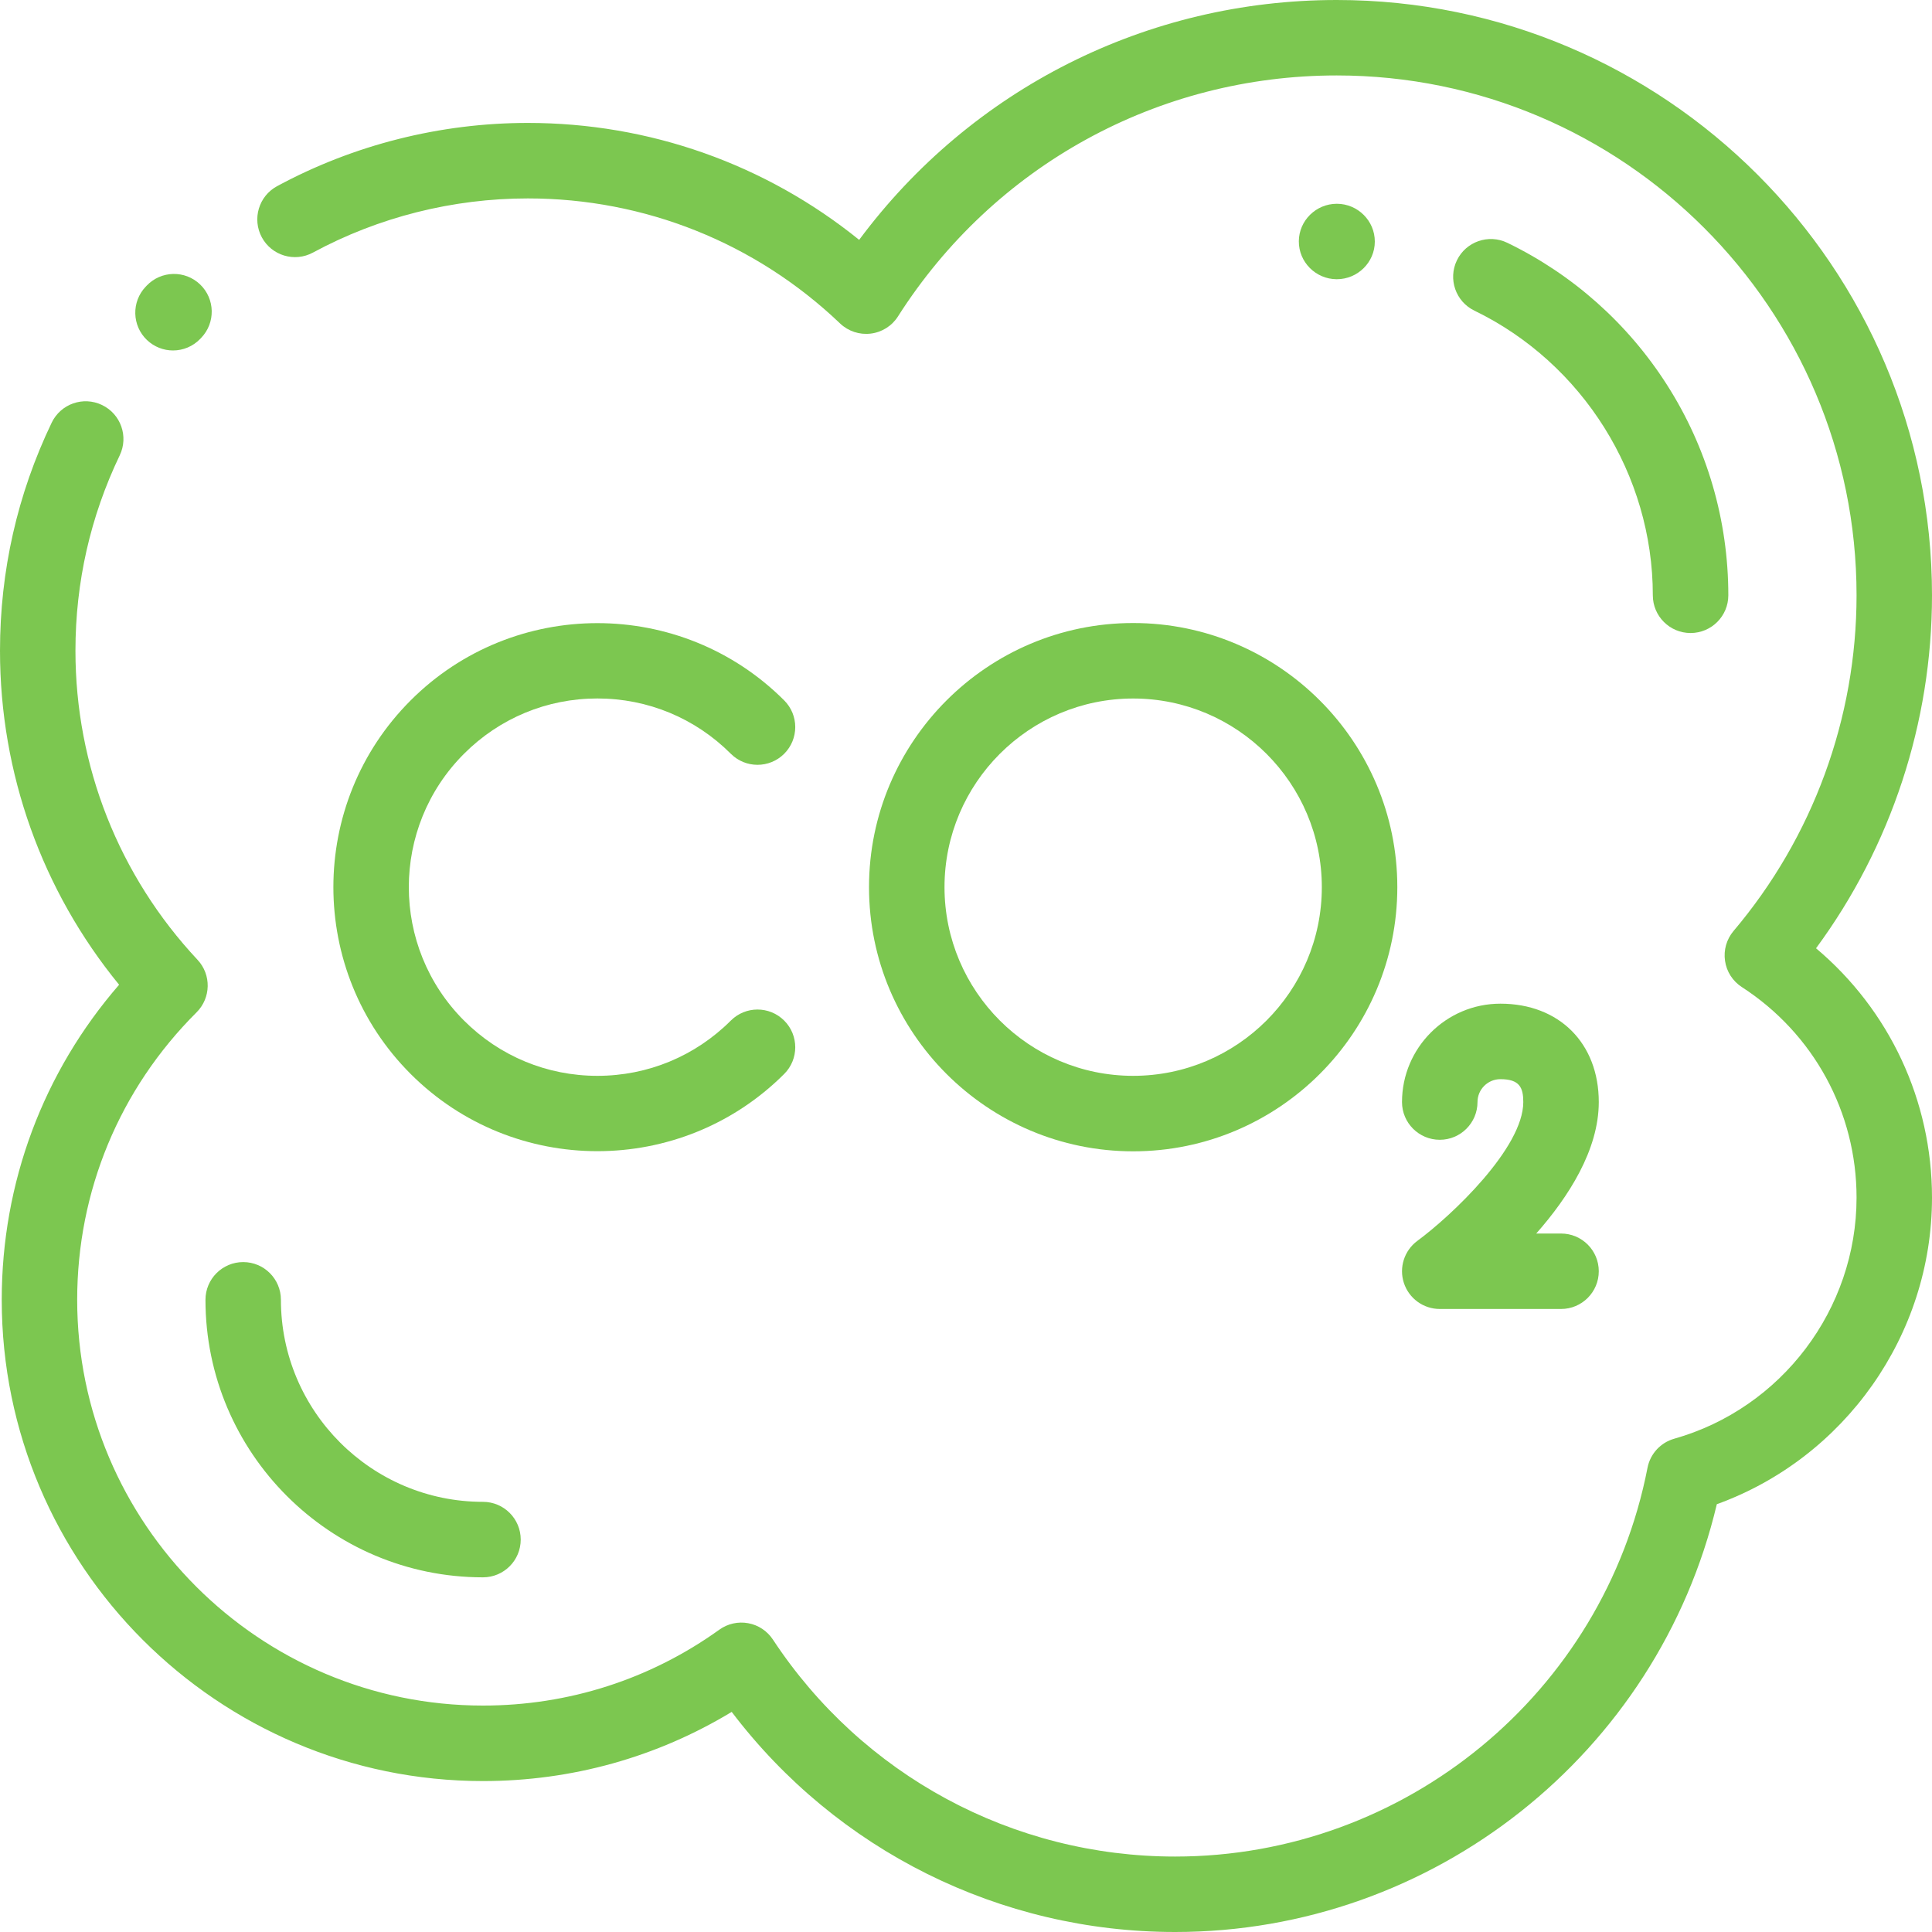
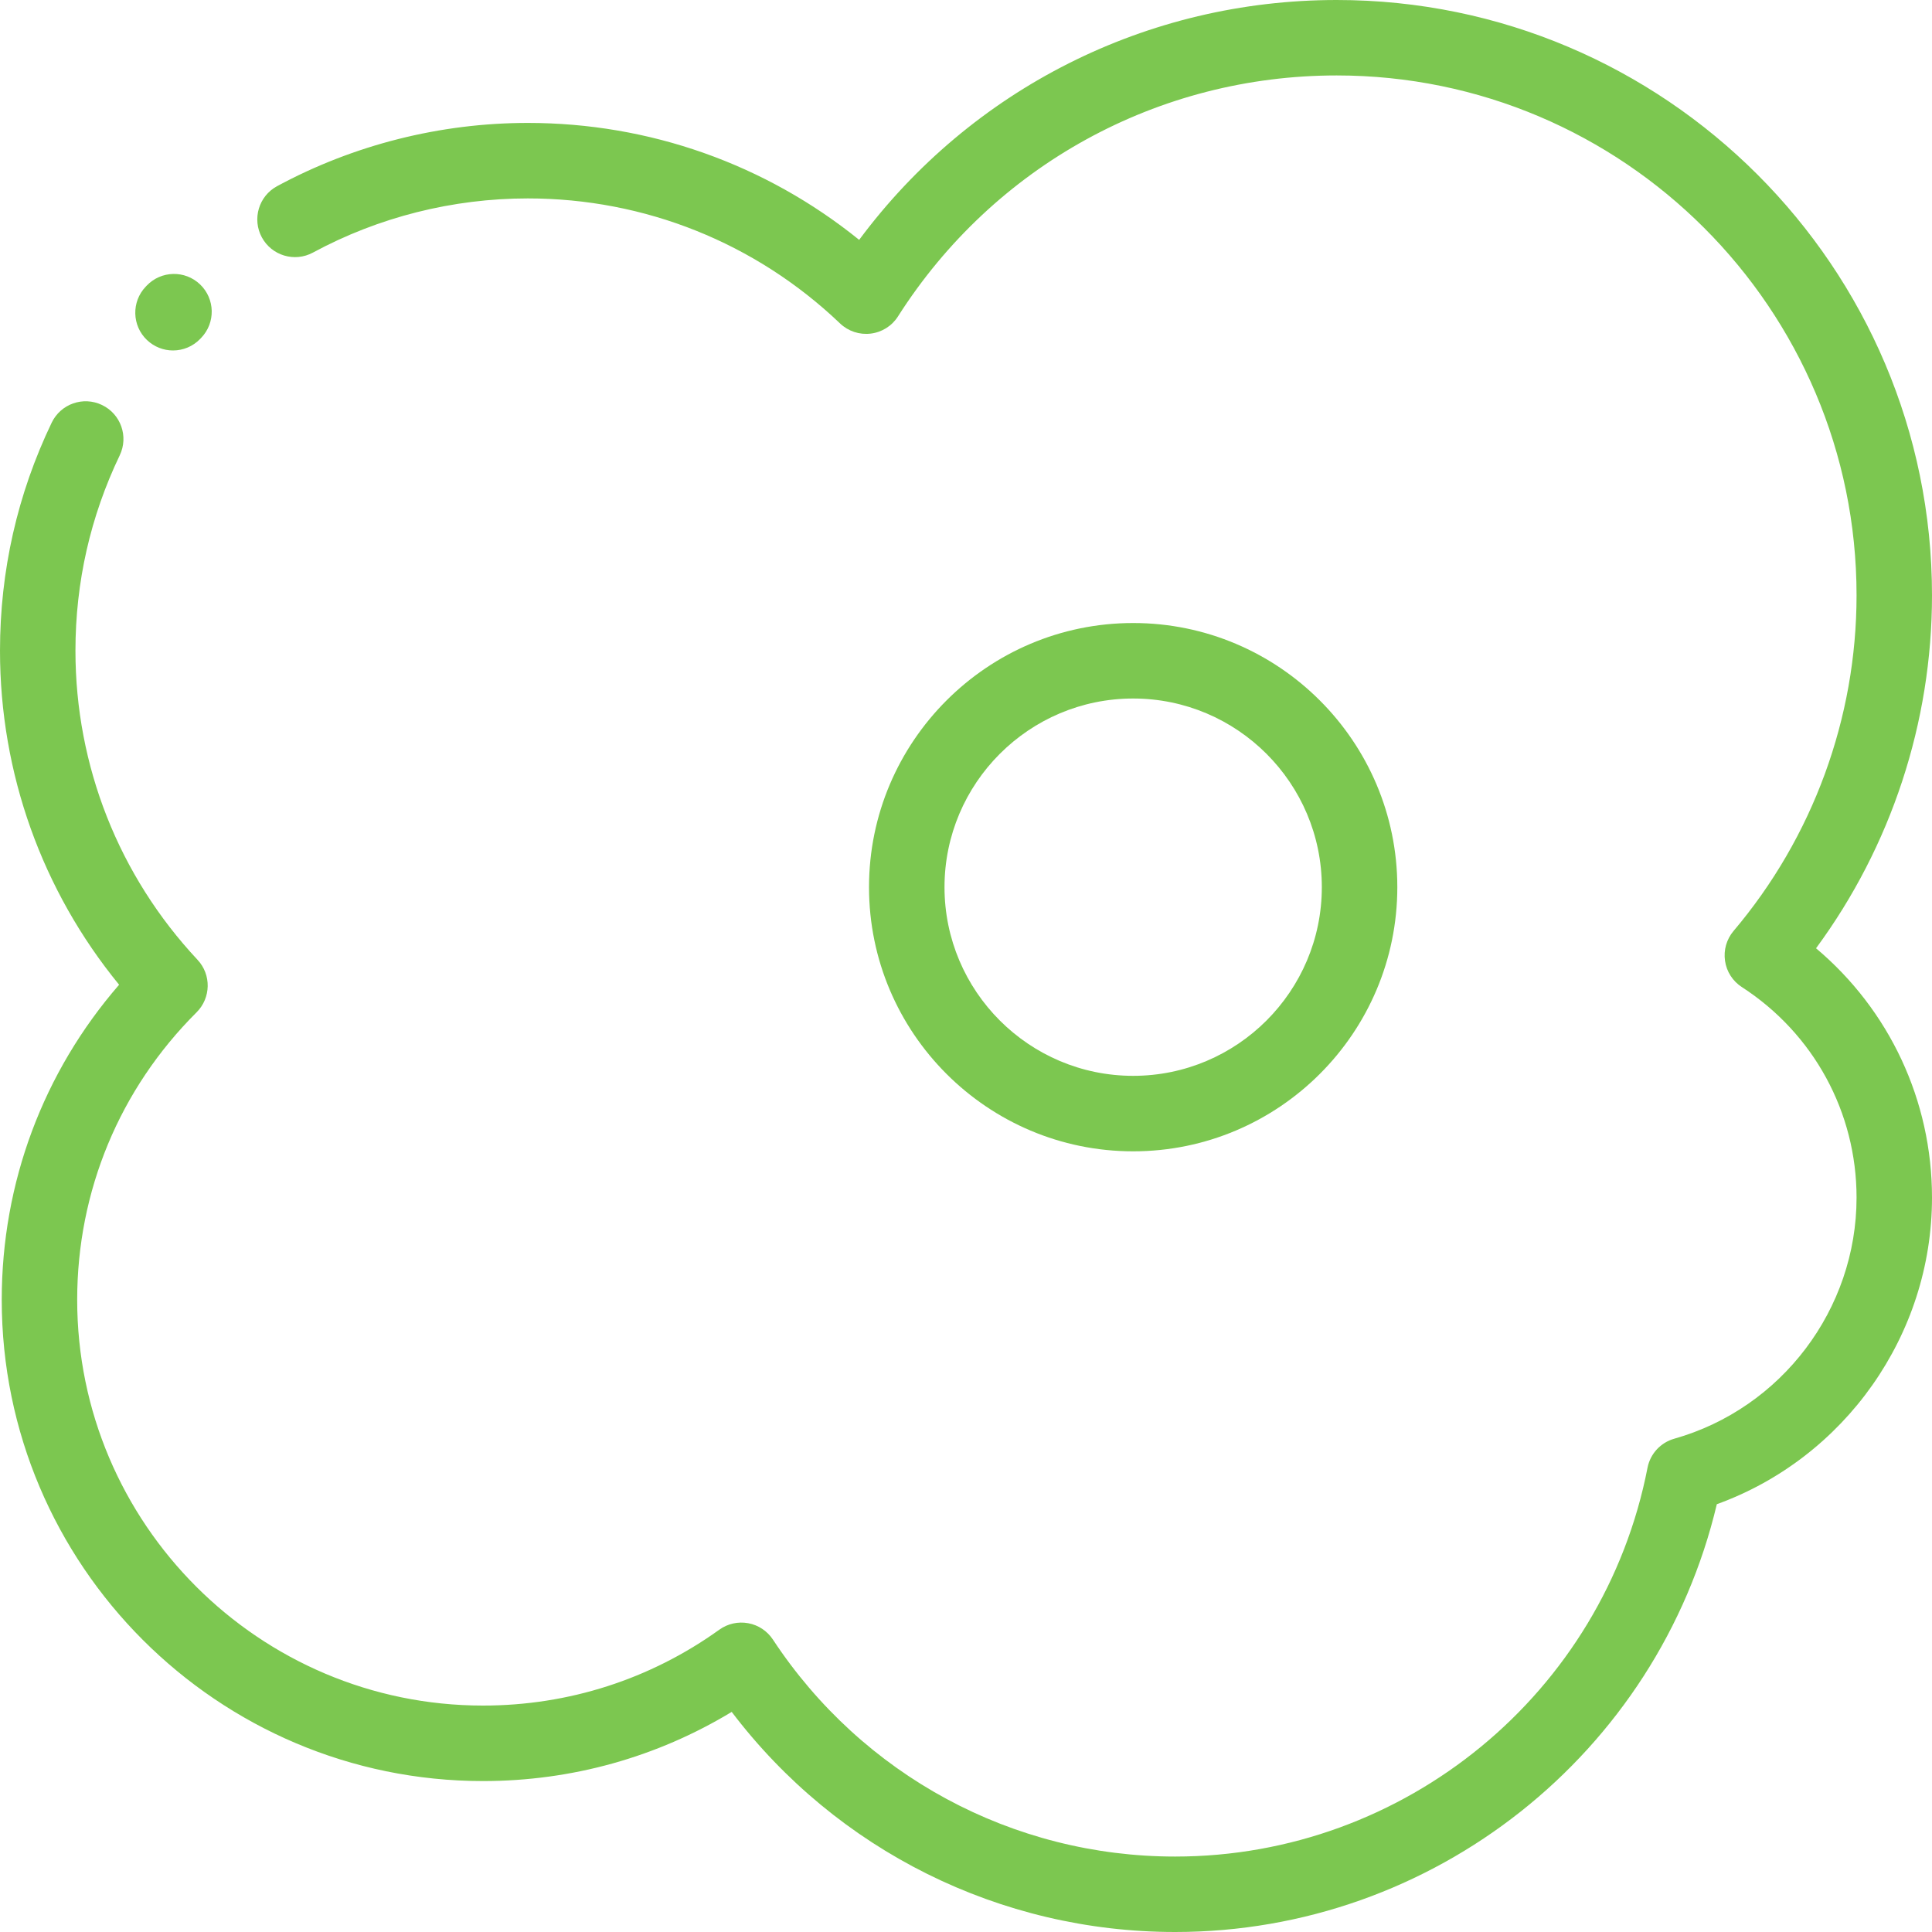
<svg xmlns="http://www.w3.org/2000/svg" width="40" height="40" viewBox="0 0 40 40" fill="none">
  <g clip-path="url(#clip0_138_4467)">
    <path d="M3.582 7.256C3.389 7.256 3.195 7.184 3.043 7.04C2.731 6.743 2.719 6.248 3.016 5.936L3.038 5.913C3.336 5.601 3.831 5.59 4.143 5.889C4.454 6.187 4.465 6.681 4.167 6.993L4.148 7.013C3.995 7.174 3.788 7.256 3.582 7.256Z" fill="#7CC750" />
    <path d="M24.33 40C20.702 40 17.325 38.31 15.149 35.443C13.598 36.382 11.834 36.875 10 36.875C4.506 36.875 0.036 32.405 0.036 26.911C0.036 24.488 0.894 22.199 2.466 20.388C0.871 18.439 0 16.011 0 13.473C0 11.82 0.36 10.231 1.07 8.751C1.257 8.362 1.723 8.198 2.112 8.385C2.502 8.572 2.665 9.038 2.479 9.427C1.871 10.695 1.562 12.056 1.562 13.473C1.562 15.858 2.46 18.13 4.089 19.871C4.378 20.179 4.369 20.66 4.07 20.959C2.476 22.547 1.598 24.661 1.598 26.911C1.598 31.544 5.367 35.312 10 35.312C11.769 35.312 13.461 34.769 14.894 33.74C15.067 33.616 15.283 33.568 15.492 33.607C15.701 33.645 15.885 33.768 16.002 33.945C17.855 36.758 20.968 38.438 24.33 38.438C29.089 38.438 33.202 35.053 34.11 30.389C34.166 30.1 34.38 29.867 34.664 29.787C36.886 29.158 38.438 27.105 38.438 24.795C38.438 23.028 37.55 21.399 36.063 20.436C35.874 20.314 35.747 20.117 35.715 19.894C35.682 19.672 35.746 19.447 35.891 19.275C37.533 17.336 38.438 14.868 38.438 12.325C38.438 6.39 33.61 1.562 27.675 1.562C23.977 1.562 20.581 3.427 18.591 6.552C18.466 6.749 18.259 6.879 18.026 6.907C17.794 6.935 17.562 6.858 17.393 6.697C15.643 5.027 13.348 4.108 10.928 4.108C9.375 4.108 7.837 4.495 6.48 5.229C6.1 5.435 5.626 5.293 5.421 4.914C5.216 4.534 5.357 4.06 5.736 3.855C7.321 2.998 9.116 2.545 10.928 2.545C13.446 2.545 15.849 3.399 17.788 4.966C20.111 1.84 23.744 0 27.675 0C34.471 0 40 5.529 40 12.325C40 14.959 39.153 17.524 37.599 19.633C39.116 20.909 40 22.783 40 24.795C40 27.641 38.191 30.186 35.545 31.143C34.322 36.303 29.678 40 24.33 40Z" fill="#7CC750" />
-     <path d="M27.677 5.781C27.675 5.781 27.673 5.781 27.672 5.781C27.241 5.778 26.888 5.426 26.891 4.995C26.893 4.566 27.248 4.219 27.677 4.219H27.68C28.111 4.22 28.465 4.571 28.464 5.002C28.464 5.432 28.108 5.781 27.677 5.781Z" fill="#7CC750" />
-     <path d="M35.001 13.106C34.57 13.106 34.22 12.756 34.22 12.325C34.22 9.833 32.77 7.52 30.527 6.432C30.138 6.245 29.976 5.777 30.164 5.389C30.352 5.001 30.82 4.839 31.208 5.027C32.559 5.681 33.7 6.696 34.51 7.963C35.343 9.265 35.783 10.773 35.783 12.325C35.783 12.756 35.433 13.106 35.001 13.106Z" fill="#7CC750" />
-     <path d="M9.999 32.657C6.831 32.657 4.254 30.079 4.254 26.911C4.254 26.48 4.604 26.13 5.035 26.13C5.467 26.13 5.816 26.48 5.816 26.911C5.816 29.218 7.693 31.094 9.999 31.094C10.431 31.094 10.781 31.444 10.781 31.875C10.781 32.307 10.431 32.657 9.999 32.657Z" fill="#7CC750" />
    <path d="M23.461 23.837C20.445 23.837 17.992 21.384 17.992 18.368C17.992 15.353 20.445 12.899 23.461 12.899C26.477 12.899 28.93 15.353 28.93 18.368C28.93 21.384 26.477 23.837 23.461 23.837ZM23.461 14.462C21.307 14.462 19.555 16.214 19.555 18.368C19.555 20.522 21.307 22.274 23.461 22.274C25.615 22.274 27.367 20.522 27.367 18.368C27.367 16.214 25.615 14.462 23.461 14.462Z" fill="#7CC750" />
-     <path d="M12.368 23.834C10.968 23.834 9.568 23.301 8.502 22.235C6.369 20.102 6.369 16.633 8.502 14.501C10.634 12.368 14.103 12.368 16.236 14.501C16.541 14.806 16.541 15.3 16.236 15.606C15.93 15.911 15.436 15.911 15.131 15.606C14.393 14.868 13.412 14.461 12.368 14.461C11.325 14.461 10.344 14.868 9.607 15.606C8.083 17.128 8.083 19.607 9.607 21.13C10.344 21.867 11.325 22.274 12.368 22.274C13.412 22.274 14.393 21.867 15.131 21.13C15.436 20.825 15.93 20.825 16.236 21.13C16.541 21.435 16.541 21.93 16.236 22.235C15.169 23.301 13.769 23.834 12.368 23.834Z" fill="#7CC750" />
-     <path d="M32.32 27.101H29.809C29.471 27.101 29.172 26.884 29.066 26.563C28.961 26.243 29.074 25.89 29.346 25.69C30.061 25.162 31.538 23.765 31.538 22.817C31.538 22.517 31.461 22.343 31.064 22.343C30.803 22.343 30.59 22.555 30.59 22.817C30.59 23.248 30.24 23.598 29.809 23.598C29.377 23.598 29.027 23.248 29.027 22.817C29.027 21.694 29.941 20.78 31.064 20.78C32.282 20.78 33.101 21.599 33.101 22.817C33.101 23.808 32.473 24.783 31.806 25.539H32.32C32.751 25.539 33.101 25.888 33.101 26.32C33.101 26.751 32.751 27.101 32.32 27.101Z" fill="#7CC750" />
  </g>
  <defs>
    <clipPath id="clip0_138_4467">
      <rect width="40" height="40" fill="white" />
    </clipPath>
  </defs>
</svg>